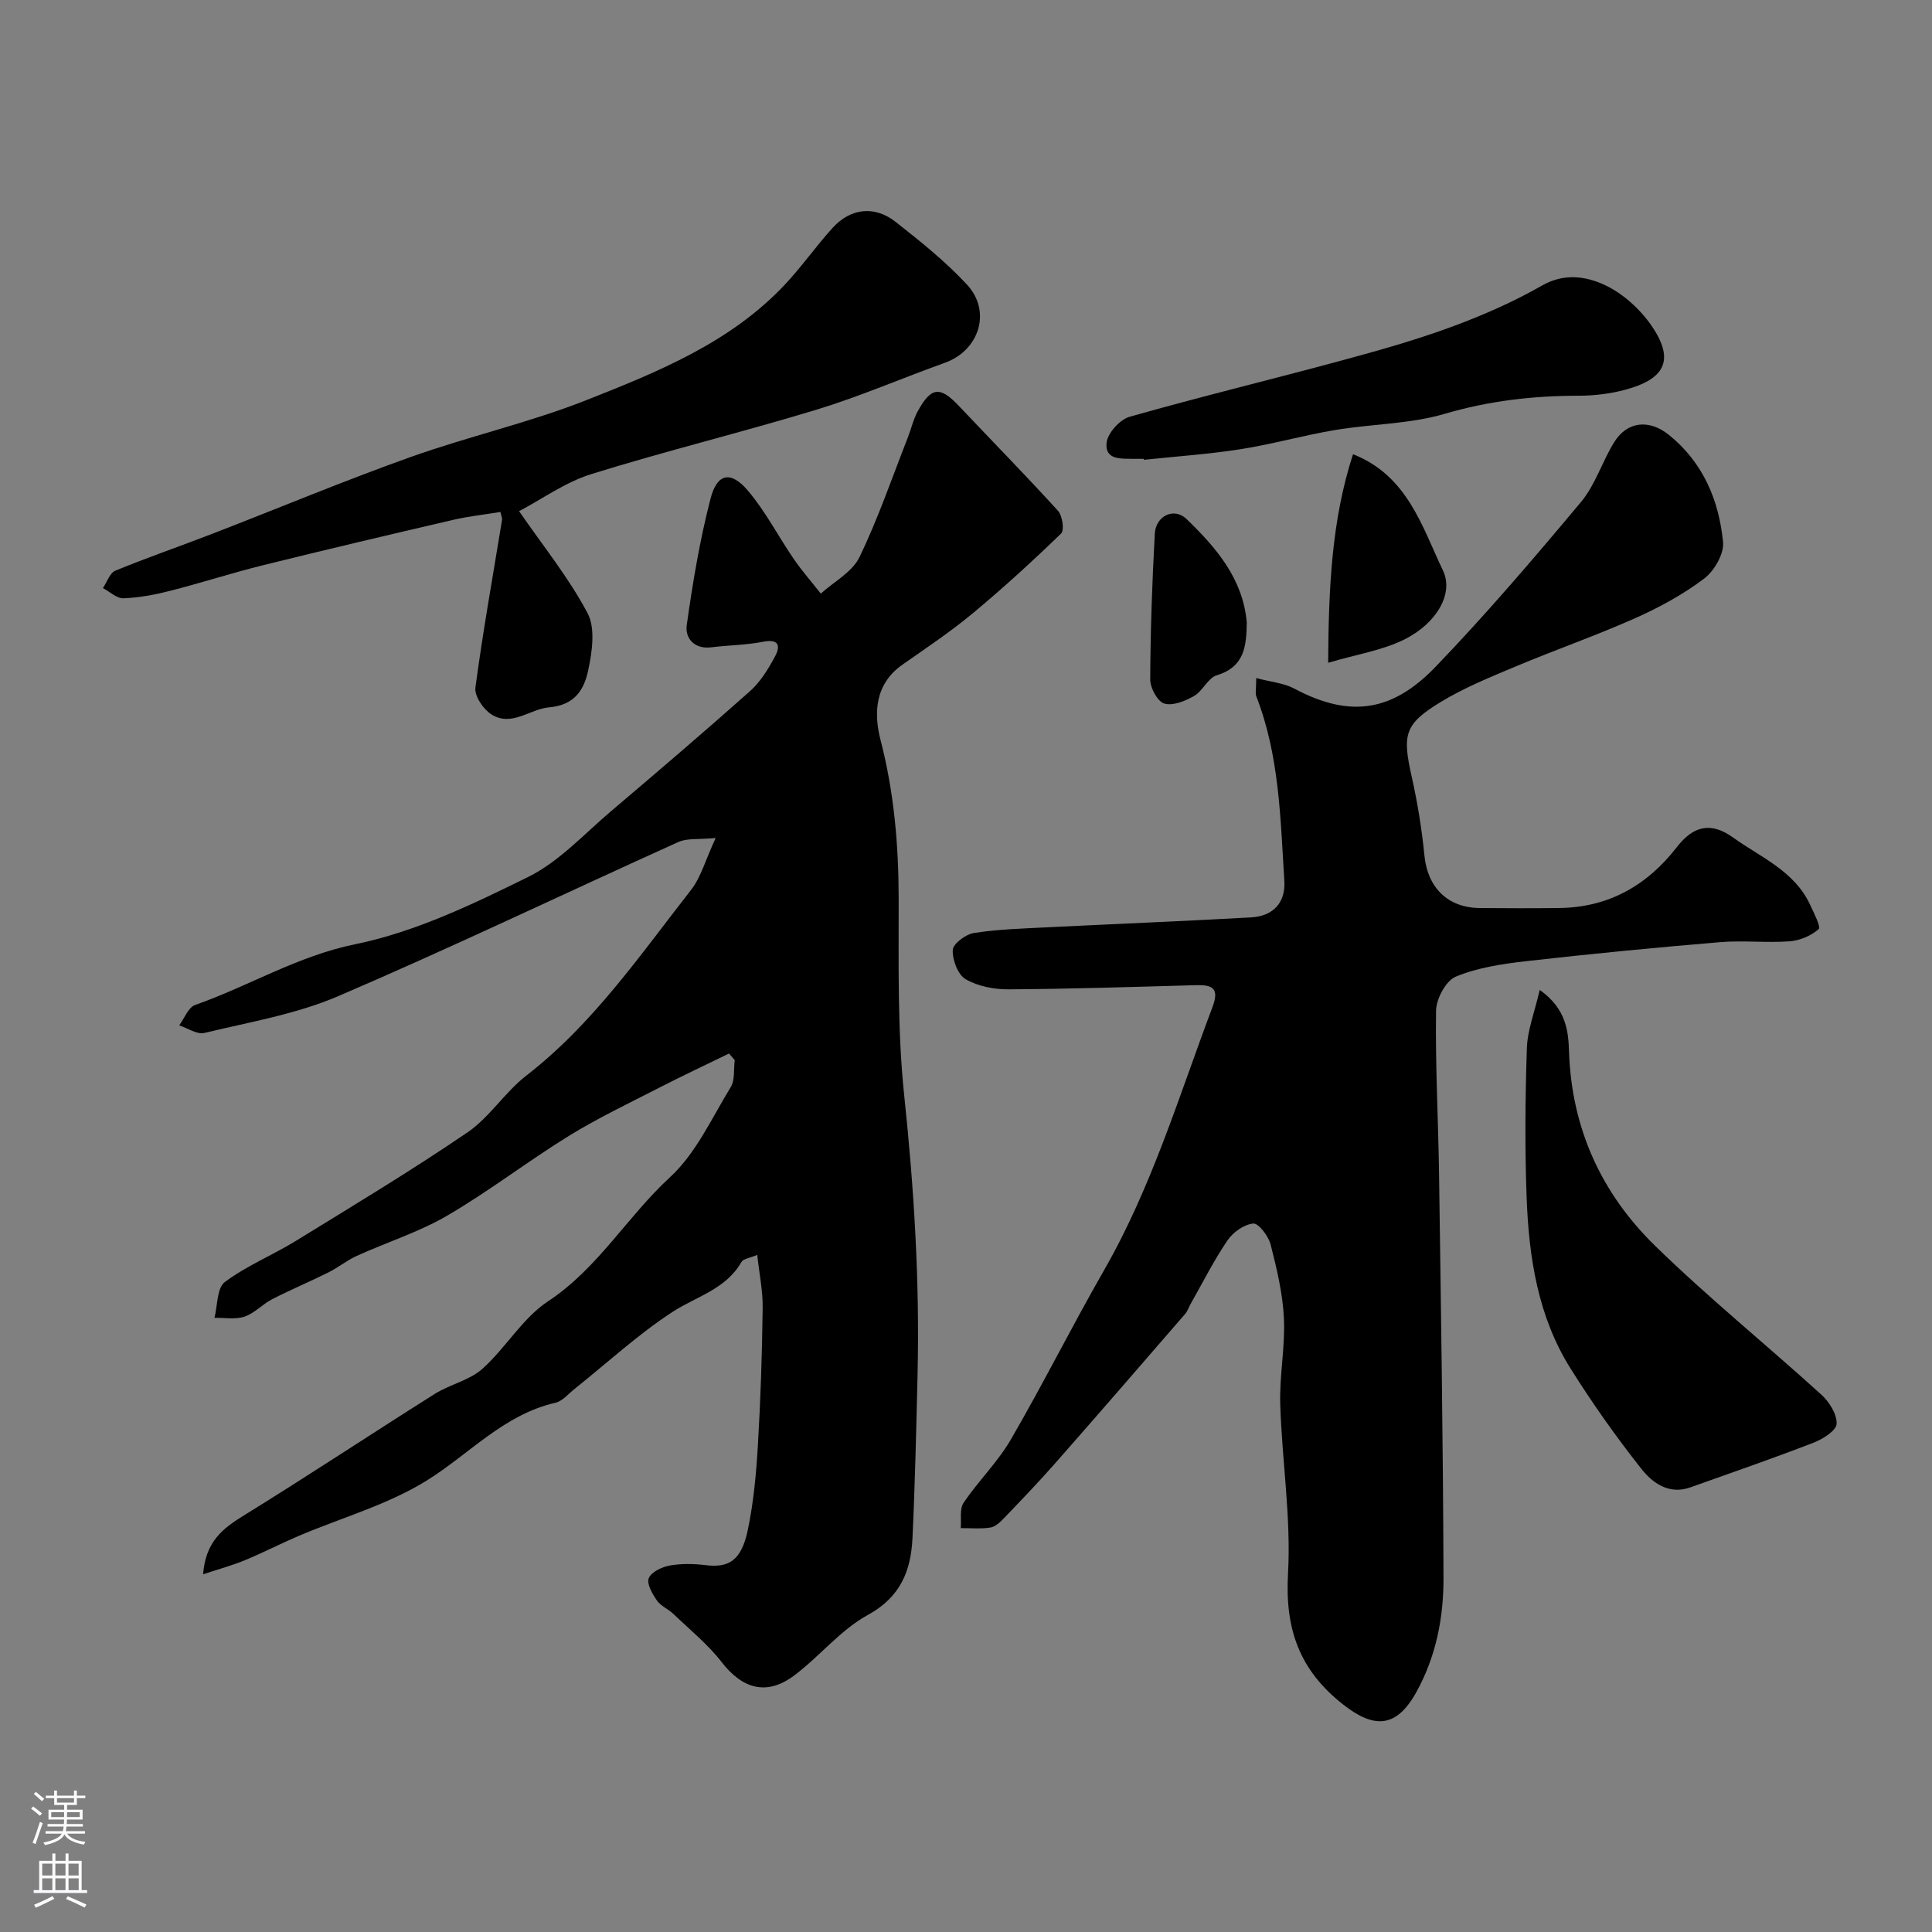
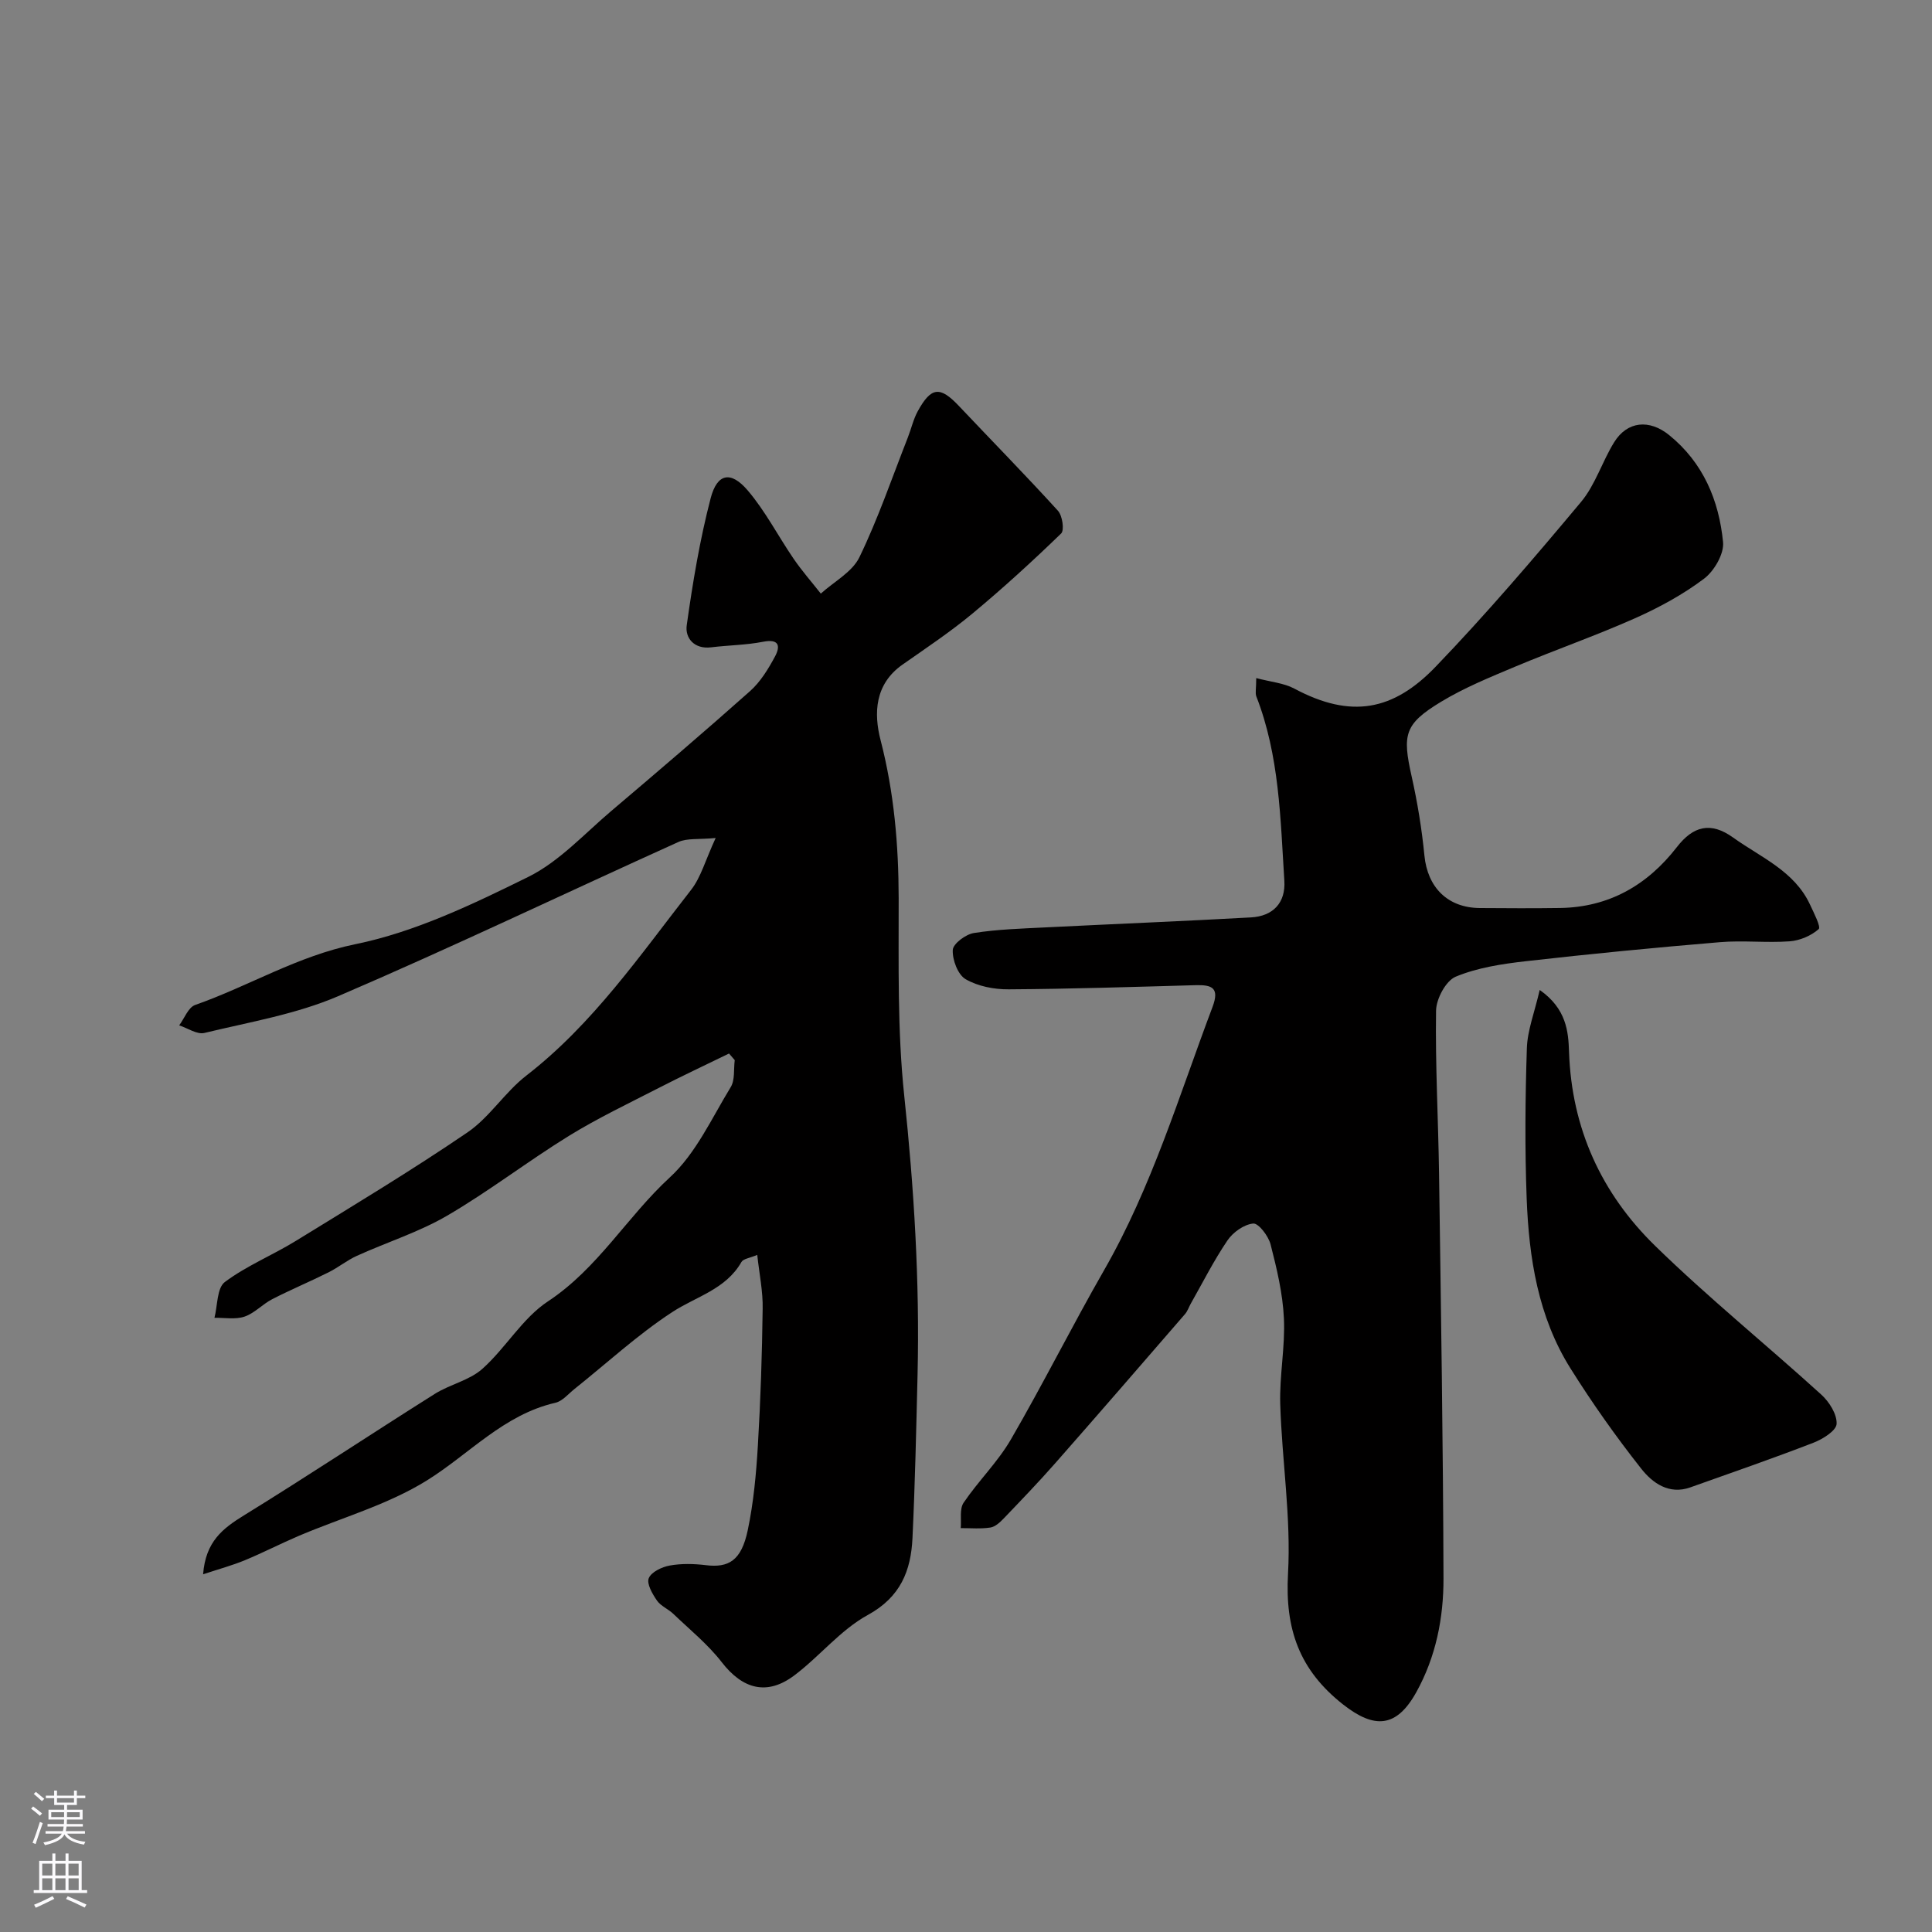
<svg xmlns="http://www.w3.org/2000/svg" enable-background="new 0 0 400 400" viewBox="0 0 400 400">
  <rect x="0" y="0" width="400" height="400" fill="#808080" stroke="none" />
  <g fill="#010000">
    <path d="m156.78 259.81c-1.57.67-2.89.8-3.27 1.47-3.26 5.7-9.4 7.14-14.37 10.4-7.15 4.68-13.51 10.56-20.22 15.91-1.27 1.02-2.48 2.51-3.94 2.84-10.71 2.46-17.82 10.63-26.63 16.1-8.08 5.02-17.61 7.68-26.48 11.45-3.75 1.6-7.39 3.48-11.15 5.04-2.58 1.07-5.29 1.8-8.67 2.92.52-6.8 4.09-9.5 8.43-12.18 13.29-8.19 26.31-16.84 39.52-25.16 3.14-1.98 7.16-2.79 9.85-5.18 4.85-4.32 8.3-10.49 13.59-13.98 10.34-6.82 16.39-17.53 25.24-25.67 5.39-4.95 8.67-12.25 12.6-18.68.91-1.48.59-3.71.84-5.6-.39-.46-.79-.91-1.18-1.37-4.82 2.35-9.67 4.62-14.44 7.07-6.31 3.24-12.74 6.3-18.76 10.01-8.53 5.27-16.51 11.44-25.16 16.49-5.85 3.41-12.47 5.49-18.68 8.31-2.04.92-3.82 2.39-5.83 3.4-3.86 1.93-7.85 3.6-11.69 5.57-2.01 1.03-3.67 2.91-5.75 3.62-1.89.64-4.14.21-6.23.25.66-2.54.5-6.18 2.15-7.41 4.5-3.37 9.86-5.54 14.69-8.51 11.94-7.34 23.96-14.58 35.53-22.46 4.6-3.13 7.75-8.33 12.2-11.77 13.81-10.7 23.55-24.94 34.11-38.45 2.03-2.59 2.93-6.07 5.09-10.74-3.52.34-5.89 0-7.73.83-23.49 10.61-46.75 21.76-70.43 31.92-8.72 3.74-18.38 5.36-27.69 7.61-1.52.37-3.47-1-5.22-1.57 1.08-1.45 1.88-3.72 3.3-4.22 11.15-3.92 21.19-10.14 33.2-12.59 12.37-2.53 24.28-8.26 35.74-13.91 6.42-3.17 11.61-8.91 17.21-13.66 9.66-8.19 19.3-16.42 28.76-24.84 2.14-1.91 3.75-4.56 5.13-7.12 1.16-2.14.92-3.74-2.45-3.08-3.52.69-7.17.71-10.74 1.15-3.54.44-5.44-1.94-5.07-4.56 1.24-8.84 2.71-17.71 4.96-26.33 1.35-5.15 4.18-5.68 7.66-1.6 3.67 4.3 6.3 9.47 9.52 14.17 1.72 2.51 3.74 4.81 5.62 7.2 2.73-2.48 6.5-4.45 7.99-7.53 3.88-8.01 6.77-16.5 10.03-24.8.71-1.8 1.13-3.75 2.05-5.43 2.79-5.08 4.62-5.22 8.53-1.08 6.83 7.23 13.81 14.33 20.5 21.69.92 1.01 1.36 4.02.66 4.7-5.92 5.73-12.01 11.3-18.34 16.56-4.6 3.82-9.61 7.16-14.52 10.6-5.73 4.03-5.97 10.06-4.52 15.65 2.79 10.79 3.72 21.62 3.74 32.7.02 13.6-.28 27.29 1.14 40.77 2.04 19.29 3.23 38.54 2.77 57.91-.27 11.27-.52 22.54-1.05 33.79-.32 6.77-2.46 12.22-9.26 15.94-5.65 3.09-9.95 8.55-15.2 12.5-5.67 4.27-10.72 2.84-15.03-2.73-2.87-3.71-6.62-6.74-10.03-10.01-1.05-1.01-2.6-1.61-3.39-2.76-.94-1.37-2.16-3.47-1.69-4.62.52-1.28 2.71-2.33 4.33-2.62 2.42-.44 5.01-.38 7.47-.08 4.7.58 7.36-.89 8.69-7.22 1.21-5.75 1.75-11.68 2.1-17.55.56-9.42.87-18.86.99-28.29.08-3.57-.68-7.14-1.12-11.18z" />
    <path d="m260.09 140.39c3.05.81 5.72 1.02 7.89 2.18 11.77 6.29 20.5 4.58 29.27-4.55 10.5-10.92 20.36-22.47 30.08-34.09 2.97-3.55 4.38-8.37 6.87-12.38 2.73-4.39 7.29-4.78 11.38-1.47 7.06 5.72 10.31 13.52 11.16 22.15.24 2.44-1.84 6.01-3.96 7.6-4.36 3.28-9.29 5.96-14.3 8.19-8.13 3.61-16.56 6.55-24.77 10-5.24 2.2-10.57 4.37-15.41 7.31-7.56 4.59-7.97 6.76-6.04 15.39 1.21 5.4 2.11 10.9 2.65 16.41.65 6.6 4.8 10.82 11.48 10.87 5.53.04 11.06.07 16.58-.01 10.16-.15 18.1-4.73 24.21-12.61 3.39-4.38 7.01-5.3 11.65-1.97 5.73 4.11 12.69 6.92 15.92 13.89.78 1.69 2.29 4.61 1.79 5.06-1.56 1.38-3.89 2.37-6 2.53-4.81.35-9.68-.23-14.48.18-13.41 1.12-26.8 2.42-40.17 3.94-4.92.56-9.99 1.33-14.5 3.2-2.04.85-4.03 4.58-4.07 7.04-.17 11.25.46 22.51.62 33.76.39 27.92.84 55.84.92 83.77.02 8.17-1.55 16.22-5.63 23.57-4.11 7.4-8.68 7.63-15.15 2.55-9.09-7.14-12.05-15.64-11.41-27.08.65-11.62-1.25-23.37-1.61-35.08-.18-5.92 1.04-11.88.76-17.79-.24-5.14-1.47-10.29-2.76-15.31-.44-1.73-2.5-4.42-3.59-4.32-1.91.18-4.2 1.81-5.34 3.5-2.83 4.17-5.11 8.71-7.6 13.1-.4.71-.66 1.54-1.18 2.14-8.94 10.33-17.88 20.66-26.9 30.91-3.43 3.9-7.04 7.65-10.63 11.4-.77.8-1.77 1.74-2.78 1.89-2 .31-4.08.11-6.13.12.16-1.77-.28-3.95.59-5.25 3.05-4.51 7.07-8.42 9.79-13.1 6.7-11.55 12.68-23.51 19.32-35.09 9.86-17.2 15.5-36.08 22.43-54.46 1.49-3.96-.1-4.6-3.48-4.51-12.92.36-25.83.78-38.75.86-3 .02-6.36-.63-8.89-2.1-1.61-.94-2.76-4.01-2.66-6.05.06-1.29 2.68-3.25 4.38-3.51 4.86-.77 9.83-.91 14.76-1.16 14.19-.71 28.4-1.28 42.59-2.07 4.59-.25 7.21-3.03 6.92-7.6-.82-12.88-1.01-25.88-5.81-38.18-.25-.71-.01-1.63-.01-3.77z" />
-     <path d="m107.47 105.83c4.97 7.21 10.3 13.79 14.18 21.12 1.65 3.12.95 7.98.14 11.79-.83 3.91-2.66 7.24-8.13 7.71-3.95.34-7.78 4.14-11.98 1.42-1.65-1.07-3.48-3.8-3.25-5.51 1.55-11.63 3.63-23.18 5.52-34.76.05-.3-.13-.63-.34-1.6-3.23.53-6.55.88-9.79 1.63-13.13 3.05-26.26 6.15-39.35 9.39-6.46 1.6-12.81 3.66-19.26 5.31-3.15.8-6.41 1.42-9.64 1.54-1.39.05-2.84-1.36-4.26-2.11.84-1.24 1.42-3.14 2.58-3.61 6.61-2.72 13.38-5.05 20.05-7.63 13.66-5.28 27.18-10.94 40.96-15.86 12.05-4.3 24.66-7.14 36.54-11.83 14.84-5.87 29.84-11.92 41.14-23.99 3.47-3.71 6.4-7.92 9.82-11.68 3.7-4.07 8.67-4.65 13.03-1.22 5.15 4.05 10.34 8.2 14.77 12.98 5.16 5.57 2.52 13.65-4.57 16.19-8.86 3.17-17.53 6.95-26.52 9.69-15.5 4.72-31.27 8.55-46.73 13.37-5.39 1.69-10.23 5.21-14.91 7.66z" />
    <path d="m318.78 204.96c5.56 3.9 5.93 8.66 6.07 12.77.53 15.92 6.72 29.37 17.84 40.22 11.01 10.74 23.01 20.45 34.4 30.8 1.64 1.49 3.26 4.06 3.16 6.05-.07 1.41-2.87 3.16-4.79 3.9-8.44 3.26-16.99 6.22-25.51 9.25-4.42 1.57-7.83-.94-10.13-3.85-5.25-6.65-10.17-13.61-14.67-20.79-6.71-10.69-8.6-22.86-9.07-35.19-.39-10.35-.3-20.73.04-31.09.12-3.73 1.59-7.42 2.66-12.07z" />
-     <path d="m236.82 95c-.67 0-1.33.01-2 0-2.59-.06-6.13.33-5.71-3.36.23-1.99 2.75-4.78 4.76-5.35 14.5-4.12 29.15-7.66 43.7-11.6 7.68-2.07 15.36-4.23 22.82-6.97 6.49-2.38 12.9-5.19 18.89-8.61 4.54-2.6 9.01-1.9 12.8-.18 3.8 1.73 7.41 4.98 9.81 8.45 5.17 7.46 2.42 11.2-5.39 13.31-3.13.84-6.47 1.24-9.72 1.24-9.4.01-18.5 1.05-27.64 3.74-7.27 2.14-15.16 2.09-22.72 3.36-6.56 1.1-13 2.94-19.56 3.97-6.63 1.04-13.35 1.49-20.03 2.2 0-.06-.01-.13-.01-.2z" />
-     <path d="m274.98 137.22c.1-15.67.73-29.61 5.15-43.18 11.29 4.45 14.27 14.97 18.63 24.1 2.25 4.71-1.28 10.85-7.86 14.18-4.59 2.33-9.96 3.13-15.92 4.9z" />
-     <path d="m258.13 128.88c-.08 4.84-.42 9.17-6.21 10.93-1.83.55-2.9 3.26-4.71 4.29-1.83 1.05-4.4 2.09-6.17 1.56-1.39-.42-2.91-3.24-2.9-4.99.05-10.07.4-20.14.95-30.19.2-3.66 3.97-5.52 6.57-3.02 6.11 5.9 11.69 12.35 12.47 21.42z" />
  </g>
  <path d="m6.44 374.46.42-.45c.65.47 1.27.95 1.85 1.44l-.45.49c-.65-.56-1.25-1.06-1.82-1.48m.93 7.33-.63-.26c.55-1.36 1.05-2.8 1.52-4.33.19.1.38.19.59.27-.46 1.29-.95 2.73-1.48 4.32m-.38-10.38.44-.42c.43.34 1.01.82 1.74 1.44l-.49.49c-.53-.51-1.09-1.01-1.69-1.51m2.5.35h1.72v-1.04h.59v1.04h3.52v-1.04h.59v1.04h1.75v.53h-1.75v1.42h-2.03v.97h3.22v2.03h-3.24c0 .35-.01.66-.03.93h3.32v.53h-3.37c-.03.27-.08.58-.15.94h3.96v.53h-3.71c.67.92 1.93 1.48 3.79 1.68-.13.24-.23.44-.29.59-2.13-.38-3.48-1.08-4.04-2.12-.43.97-1.77 1.72-4.03 2.23-.09-.19-.2-.37-.33-.55 2.1-.42 3.37-1.03 3.81-1.83h-3.36v-.53h3.58c.08-.29.13-.61.16-.94h-3.33v-.53h3.39c.02-.27.04-.58.04-.93h-3.23v-2.03h3.25v-.97h-2.07v-1.42h-1.73zm1.12 3.44v1h2.65c.01-.3.02-.44.01-.4v-.25-.35zm1.19-2h3.52v-.91h-3.52zm4.71 2h-2.63v.59c0 .15-.01.28-.01.4h2.64z" fill="#fbfafc" />
  <path d="m13.56 383.74h.63v1.52h2.72v6.07h1.13v.6h-11.06v-.6h1.13v-6.07h2.73v-1.52h.63v1.52h2.1v-1.52zm-2.69 8.83.38.56c-1.24.63-2.53 1.25-3.85 1.85-.1-.21-.21-.42-.34-.63 1.36-.55 2.63-1.15 3.81-1.78m-2.13-4.27h2.1v-2.45h-2.1zm0 3.04h2.1v-2.46h-2.1zm2.72-3.04h2.1v-2.45h-2.1zm0 3.04h2.1v-2.46h-2.1zm6.07 3.6c-1.41-.71-2.7-1.3-3.86-1.78l.35-.56c1.45.62 2.75 1.19 3.88 1.72zm-1.25-9.09h-2.1v2.45h2.1zm-2.09 5.49h2.1v-2.45h-2.1z" fill="#fbfafc" />
</svg>